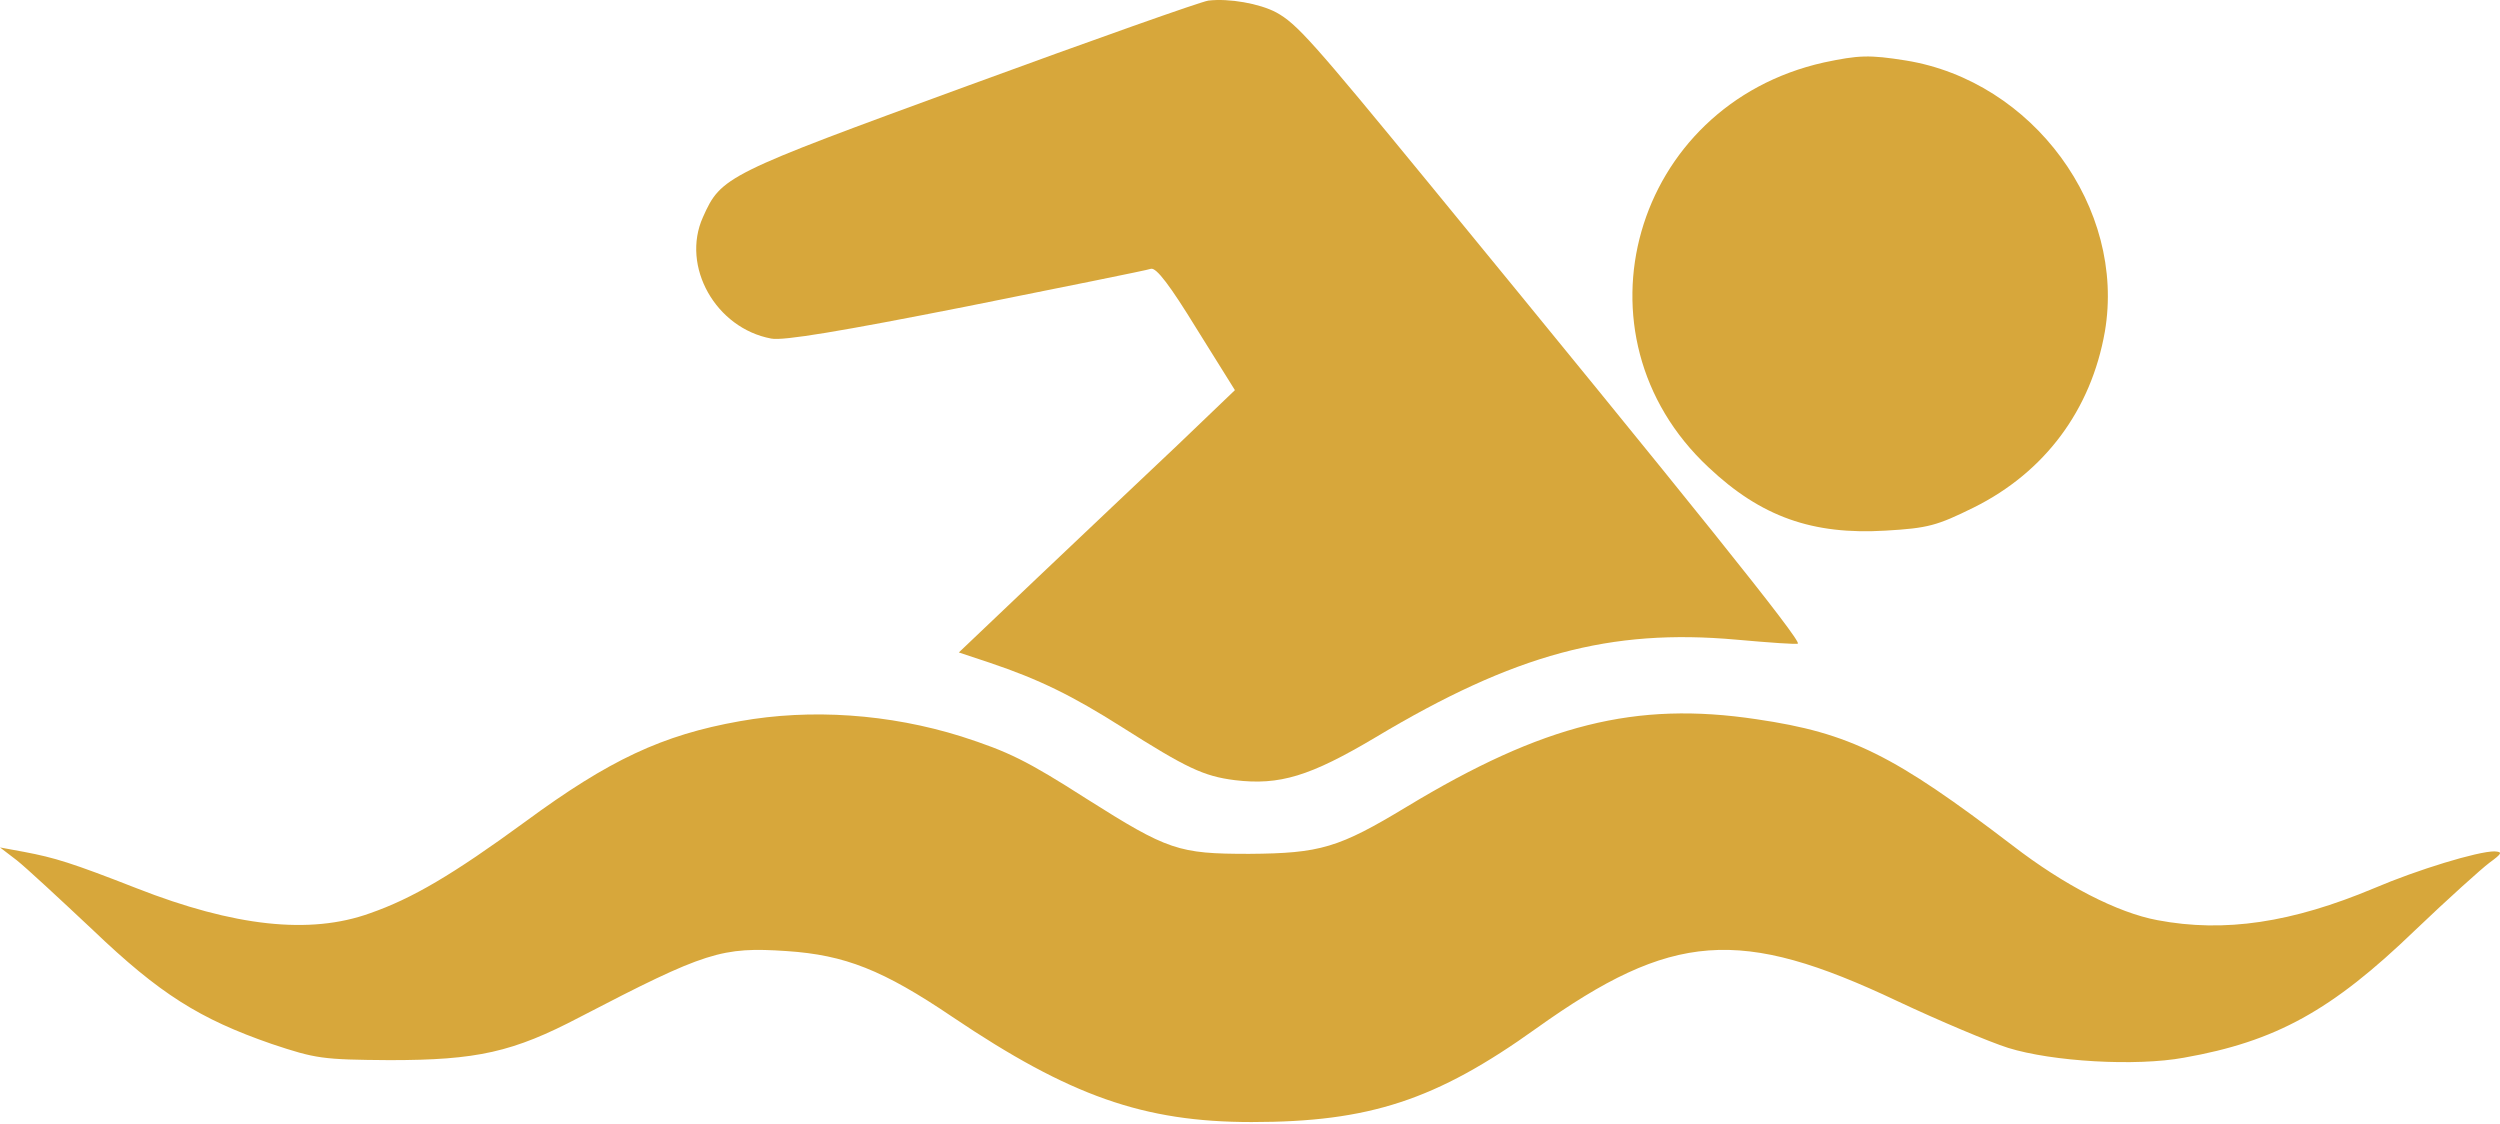
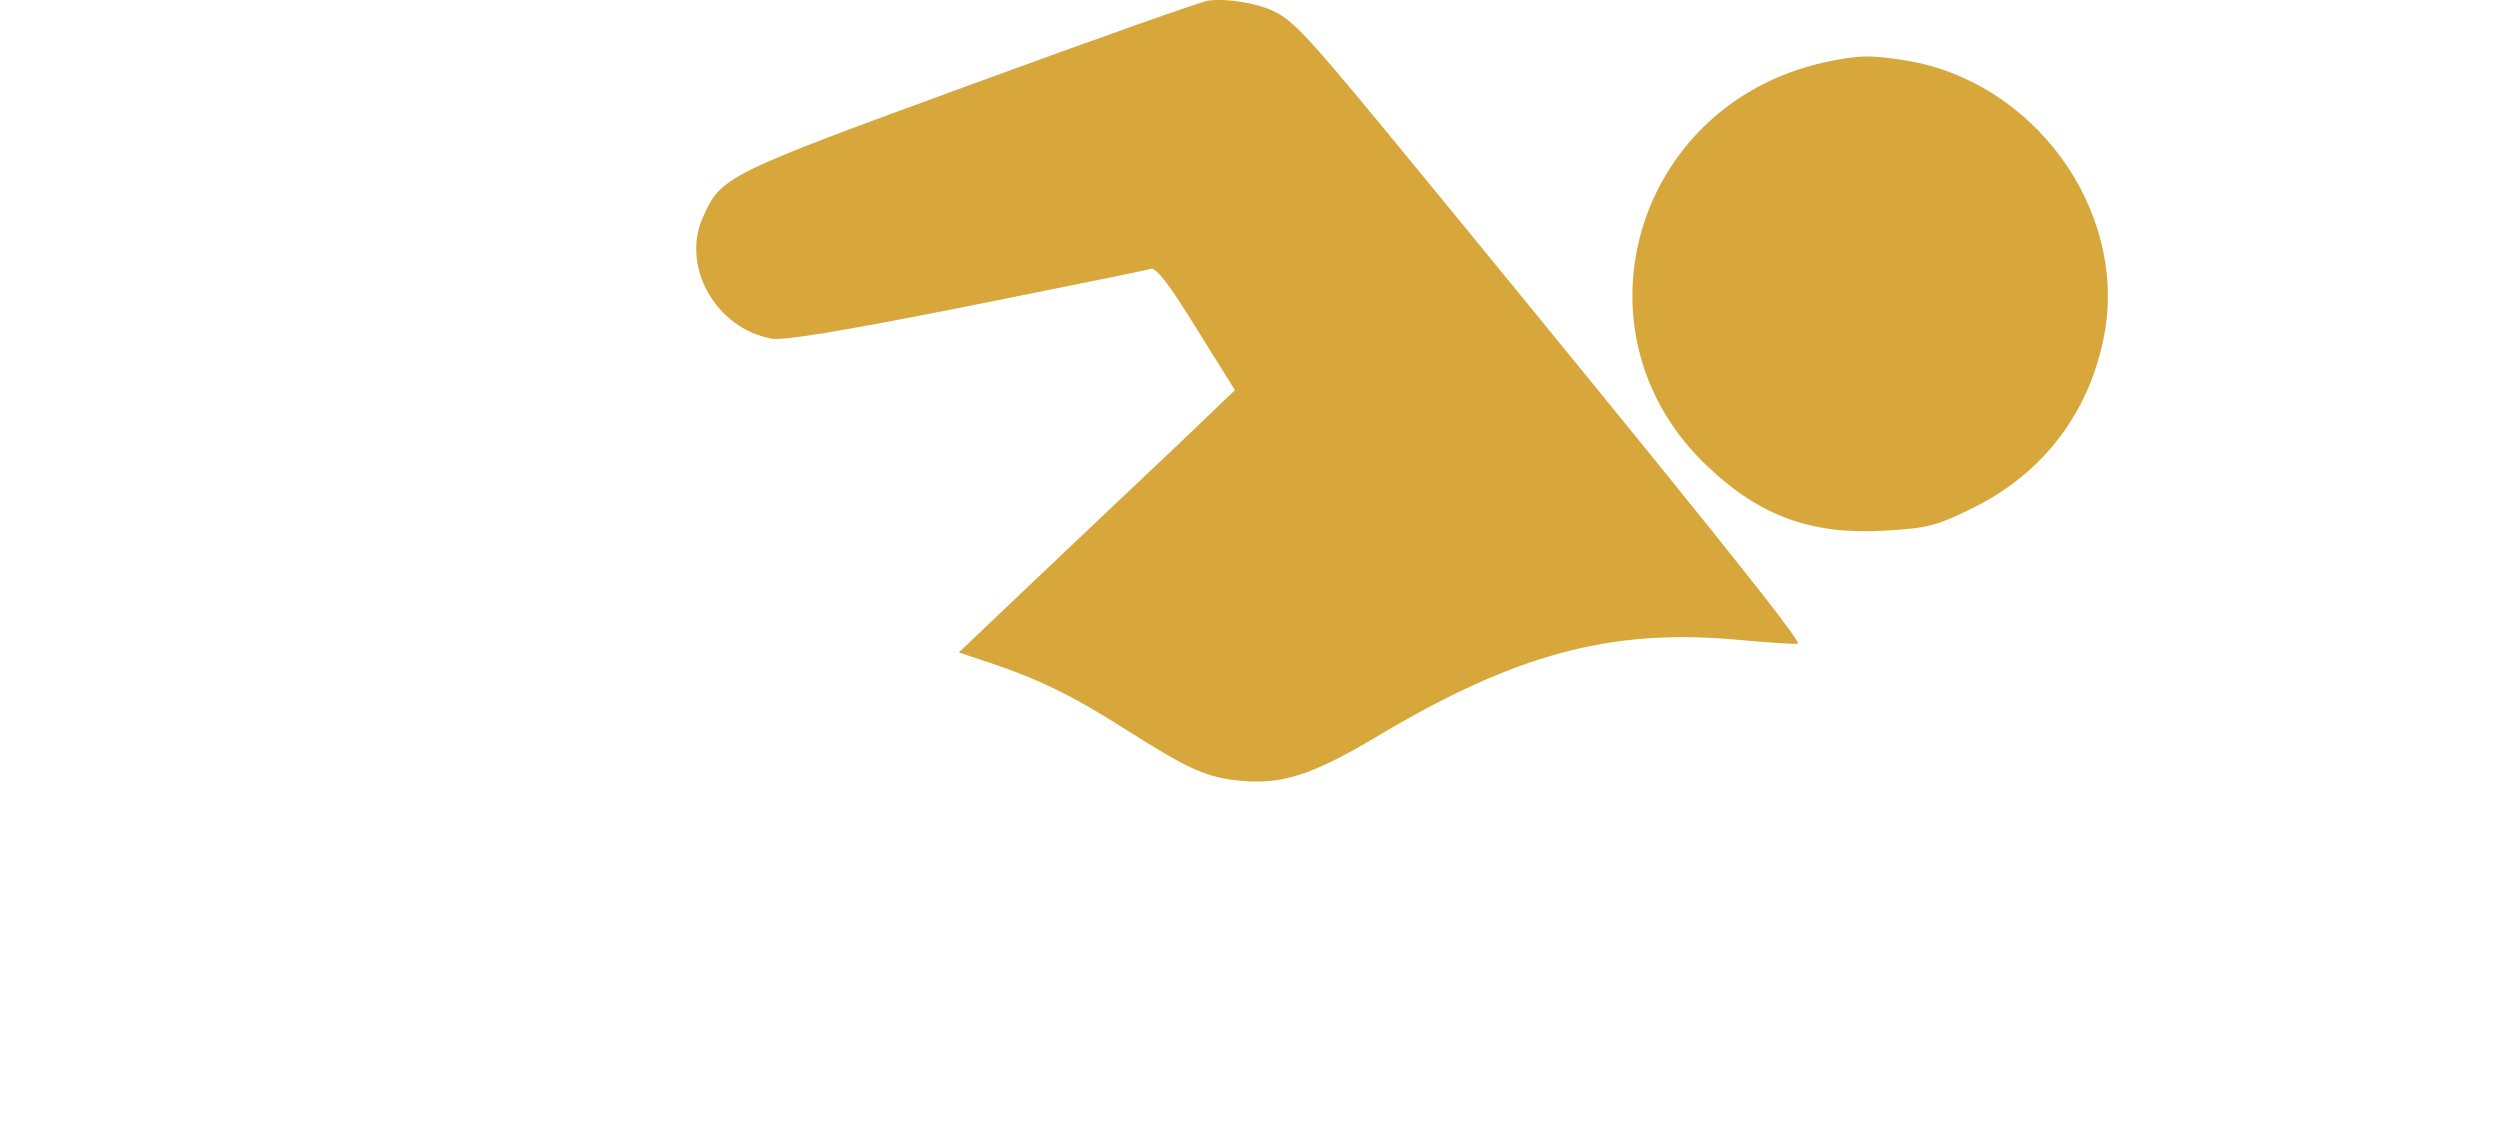
<svg xmlns="http://www.w3.org/2000/svg" width="89" height="40" viewBox="0 0 89 40" fill="none">
  <path d="M43.019 0.021C42.757 0.056 38.909 1.42 34.468 3.047C25.811 6.212 25.672 6.282 25.024 7.733C24.238 9.482 25.479 11.685 27.455 12.053C27.875 12.14 29.956 11.79 34.38 10.916C37.86 10.216 40.833 9.622 40.973 9.569C41.165 9.517 41.655 10.164 42.599 11.703L43.963 13.889L41.9 15.865C40.763 16.931 38.56 19.03 36.986 20.516L34.135 23.227L35.237 23.594C37.003 24.189 38.175 24.766 39.941 25.885C42.232 27.337 42.844 27.634 43.963 27.774C45.555 27.966 46.639 27.634 48.965 26.252C53.931 23.279 57.324 22.37 61.818 22.772C62.989 22.877 63.969 22.947 64.004 22.912C64.126 22.79 60.261 17.981 50.871 6.527C46.726 1.473 46.167 0.843 45.432 0.441C44.838 0.126 43.753 -0.066 43.019 0.021Z" fill="#D7A73B" />
  <path d="M64.93 2.224C58.128 3.746 55.785 11.93 60.821 16.634C62.692 18.4 64.528 19.047 67.134 18.89C68.638 18.802 68.953 18.715 70.264 18.068C72.8 16.809 74.444 14.588 74.933 11.807C75.685 7.401 72.38 2.889 67.851 2.154C66.539 1.945 66.172 1.962 64.93 2.224Z" fill="#D7A73B" />
-   <path d="M26.336 25.675C23.573 26.165 21.684 27.057 18.712 29.243C16.106 31.149 14.672 31.988 13.168 32.513C11.034 33.282 8.341 32.985 4.861 31.621C2.536 30.712 1.959 30.537 0.857 30.327L0 30.169L0.595 30.624C0.927 30.886 2.133 32.006 3.305 33.107C5.683 35.381 7.1 36.273 9.671 37.164C11.244 37.689 11.472 37.724 13.867 37.741C16.98 37.741 18.257 37.462 20.653 36.203C25.129 33.877 25.689 33.702 28.015 33.859C30.078 33.999 31.425 34.524 33.908 36.203C38.087 39.018 40.711 39.945 44.558 39.945C48.737 39.945 51.115 39.175 54.7 36.605C59.527 33.16 61.94 32.985 67.554 35.643C69.04 36.342 70.824 37.094 71.488 37.304C73.062 37.794 76.035 37.969 77.749 37.654C81.019 37.077 83.013 35.975 85.968 33.125C87.139 32.006 88.346 30.921 88.626 30.712C89.081 30.379 89.098 30.327 88.801 30.309C88.206 30.309 86.073 30.956 84.516 31.621C81.596 32.845 79.2 33.212 76.805 32.758C75.388 32.495 73.482 31.516 71.646 30.099C67.431 26.882 65.875 26.095 62.535 25.605C58.233 24.958 54.945 25.78 50.084 28.718C47.653 30.187 47.006 30.379 44.47 30.397C41.952 30.397 41.585 30.274 38.682 28.438C36.549 27.074 35.901 26.759 34.223 26.217C31.652 25.413 28.872 25.221 26.336 25.675Z" fill="#D7A73B" />
</svg>